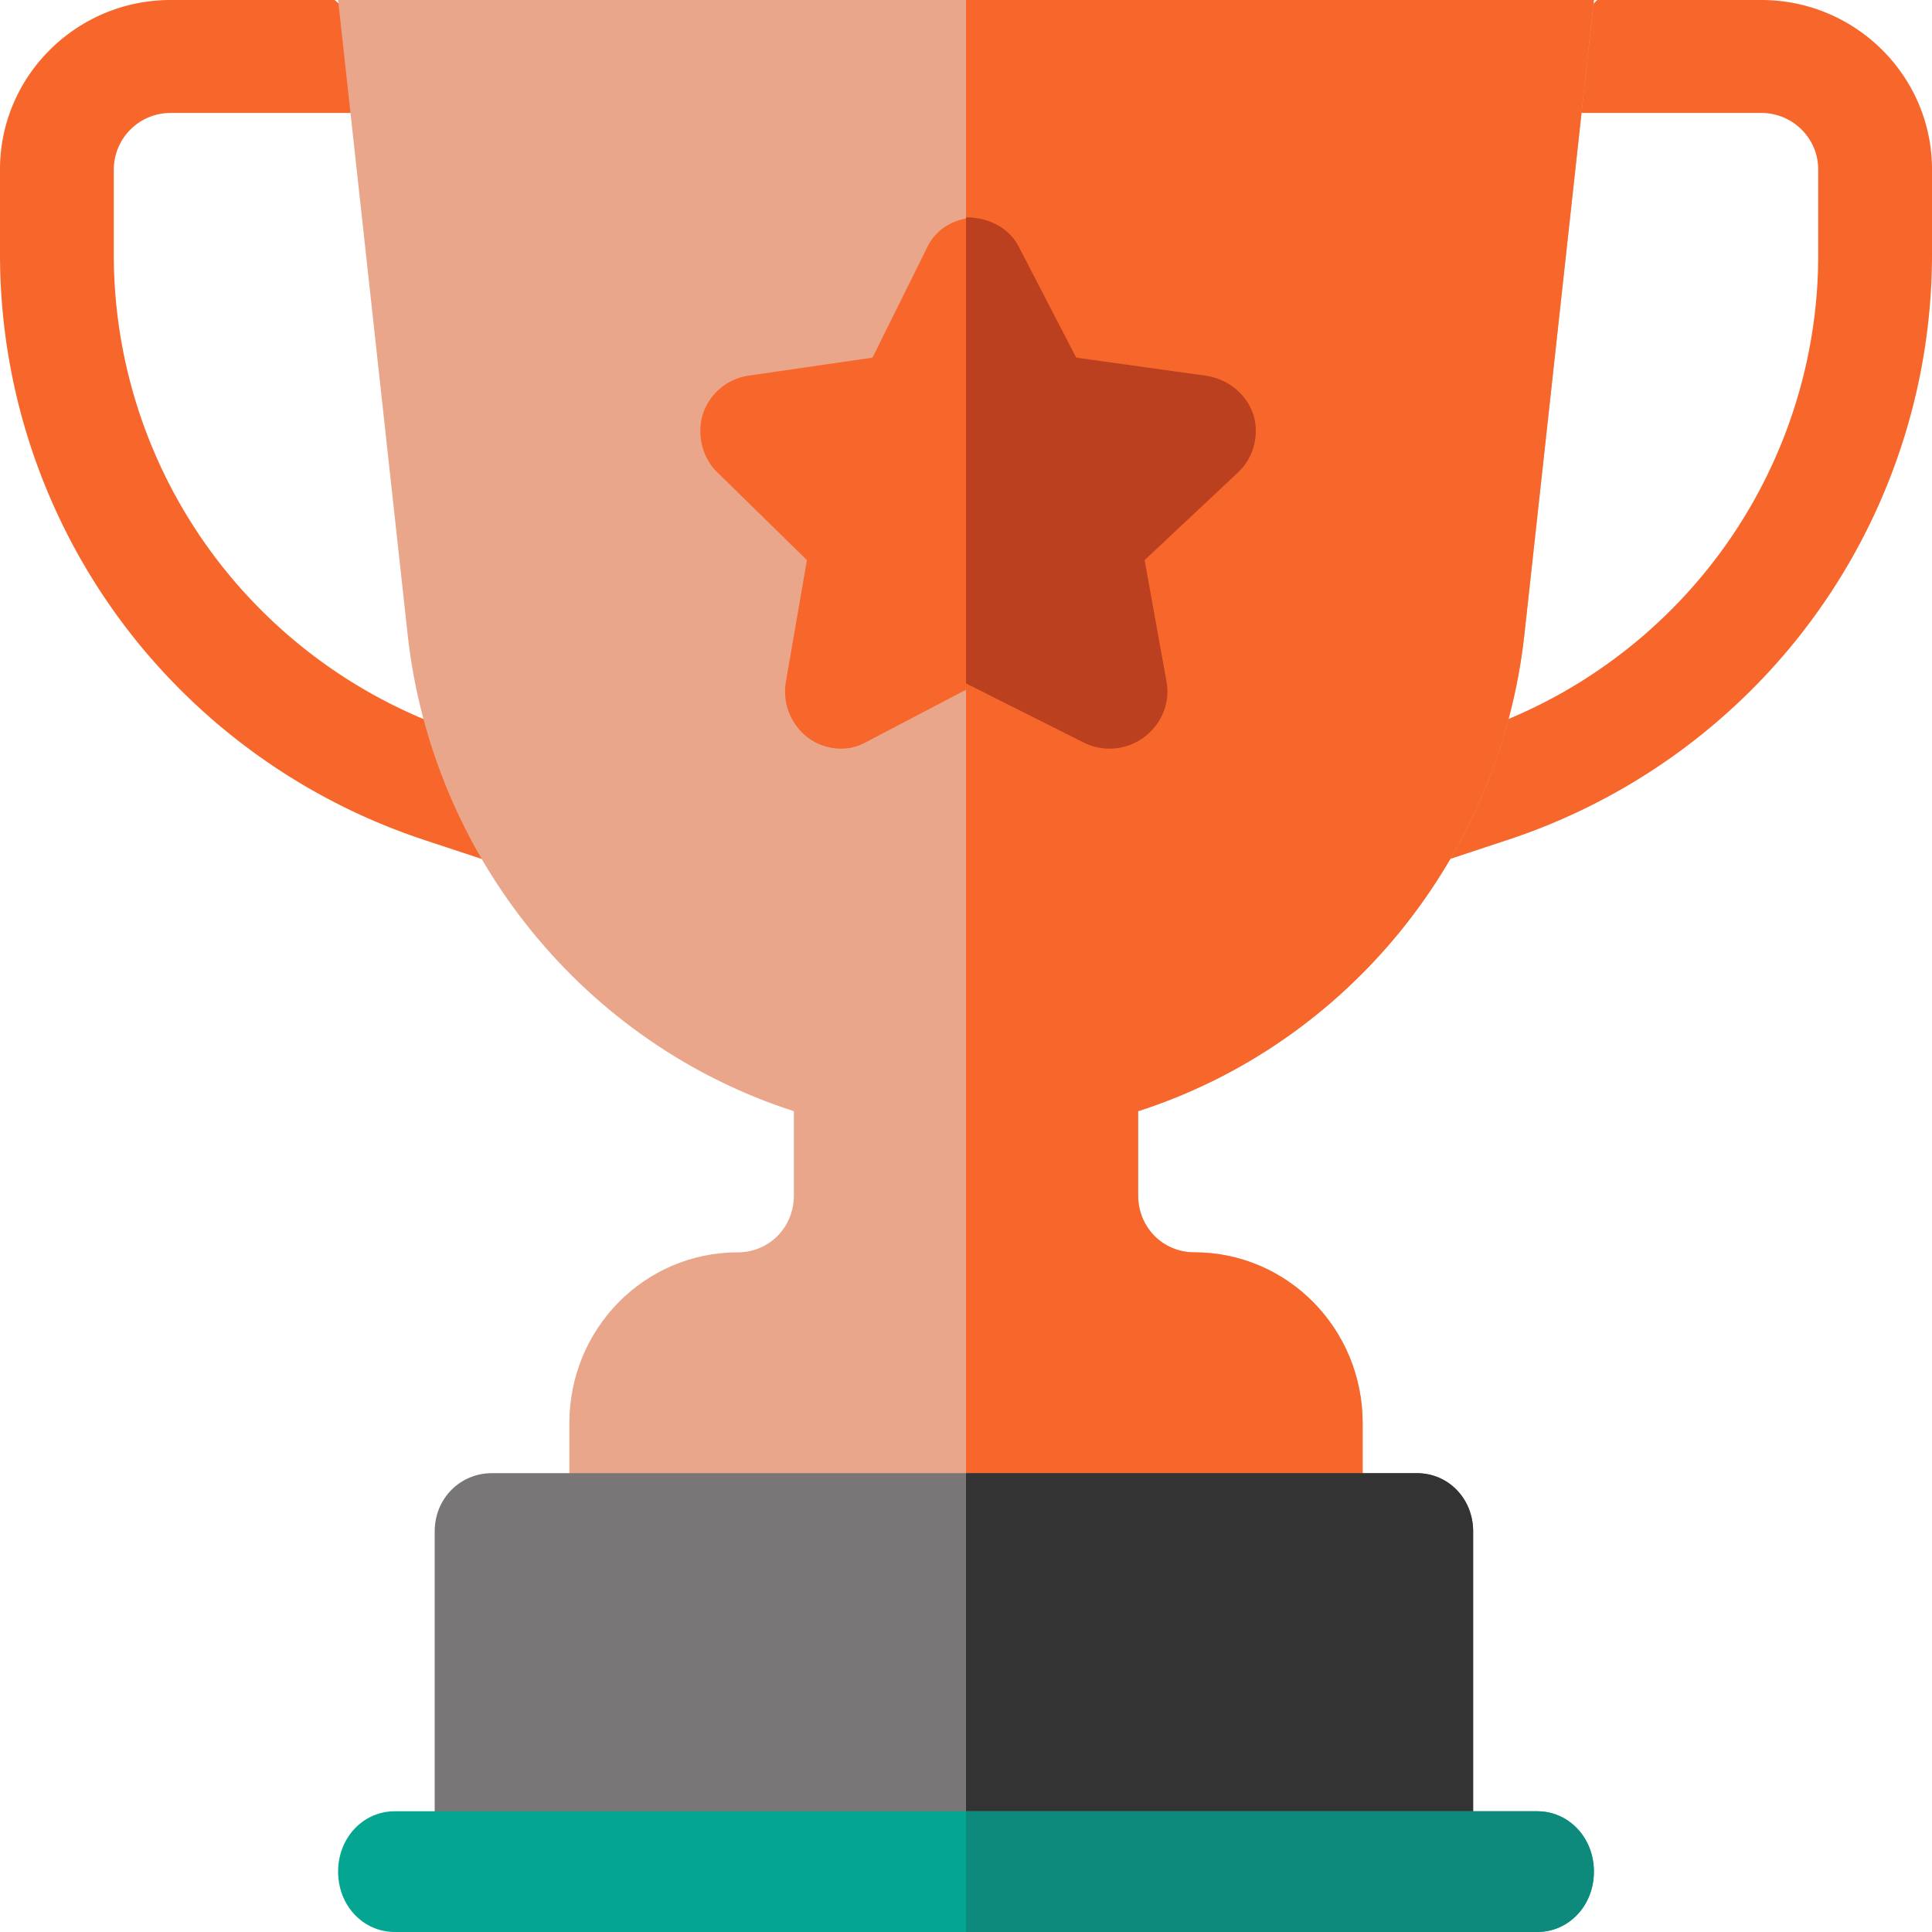
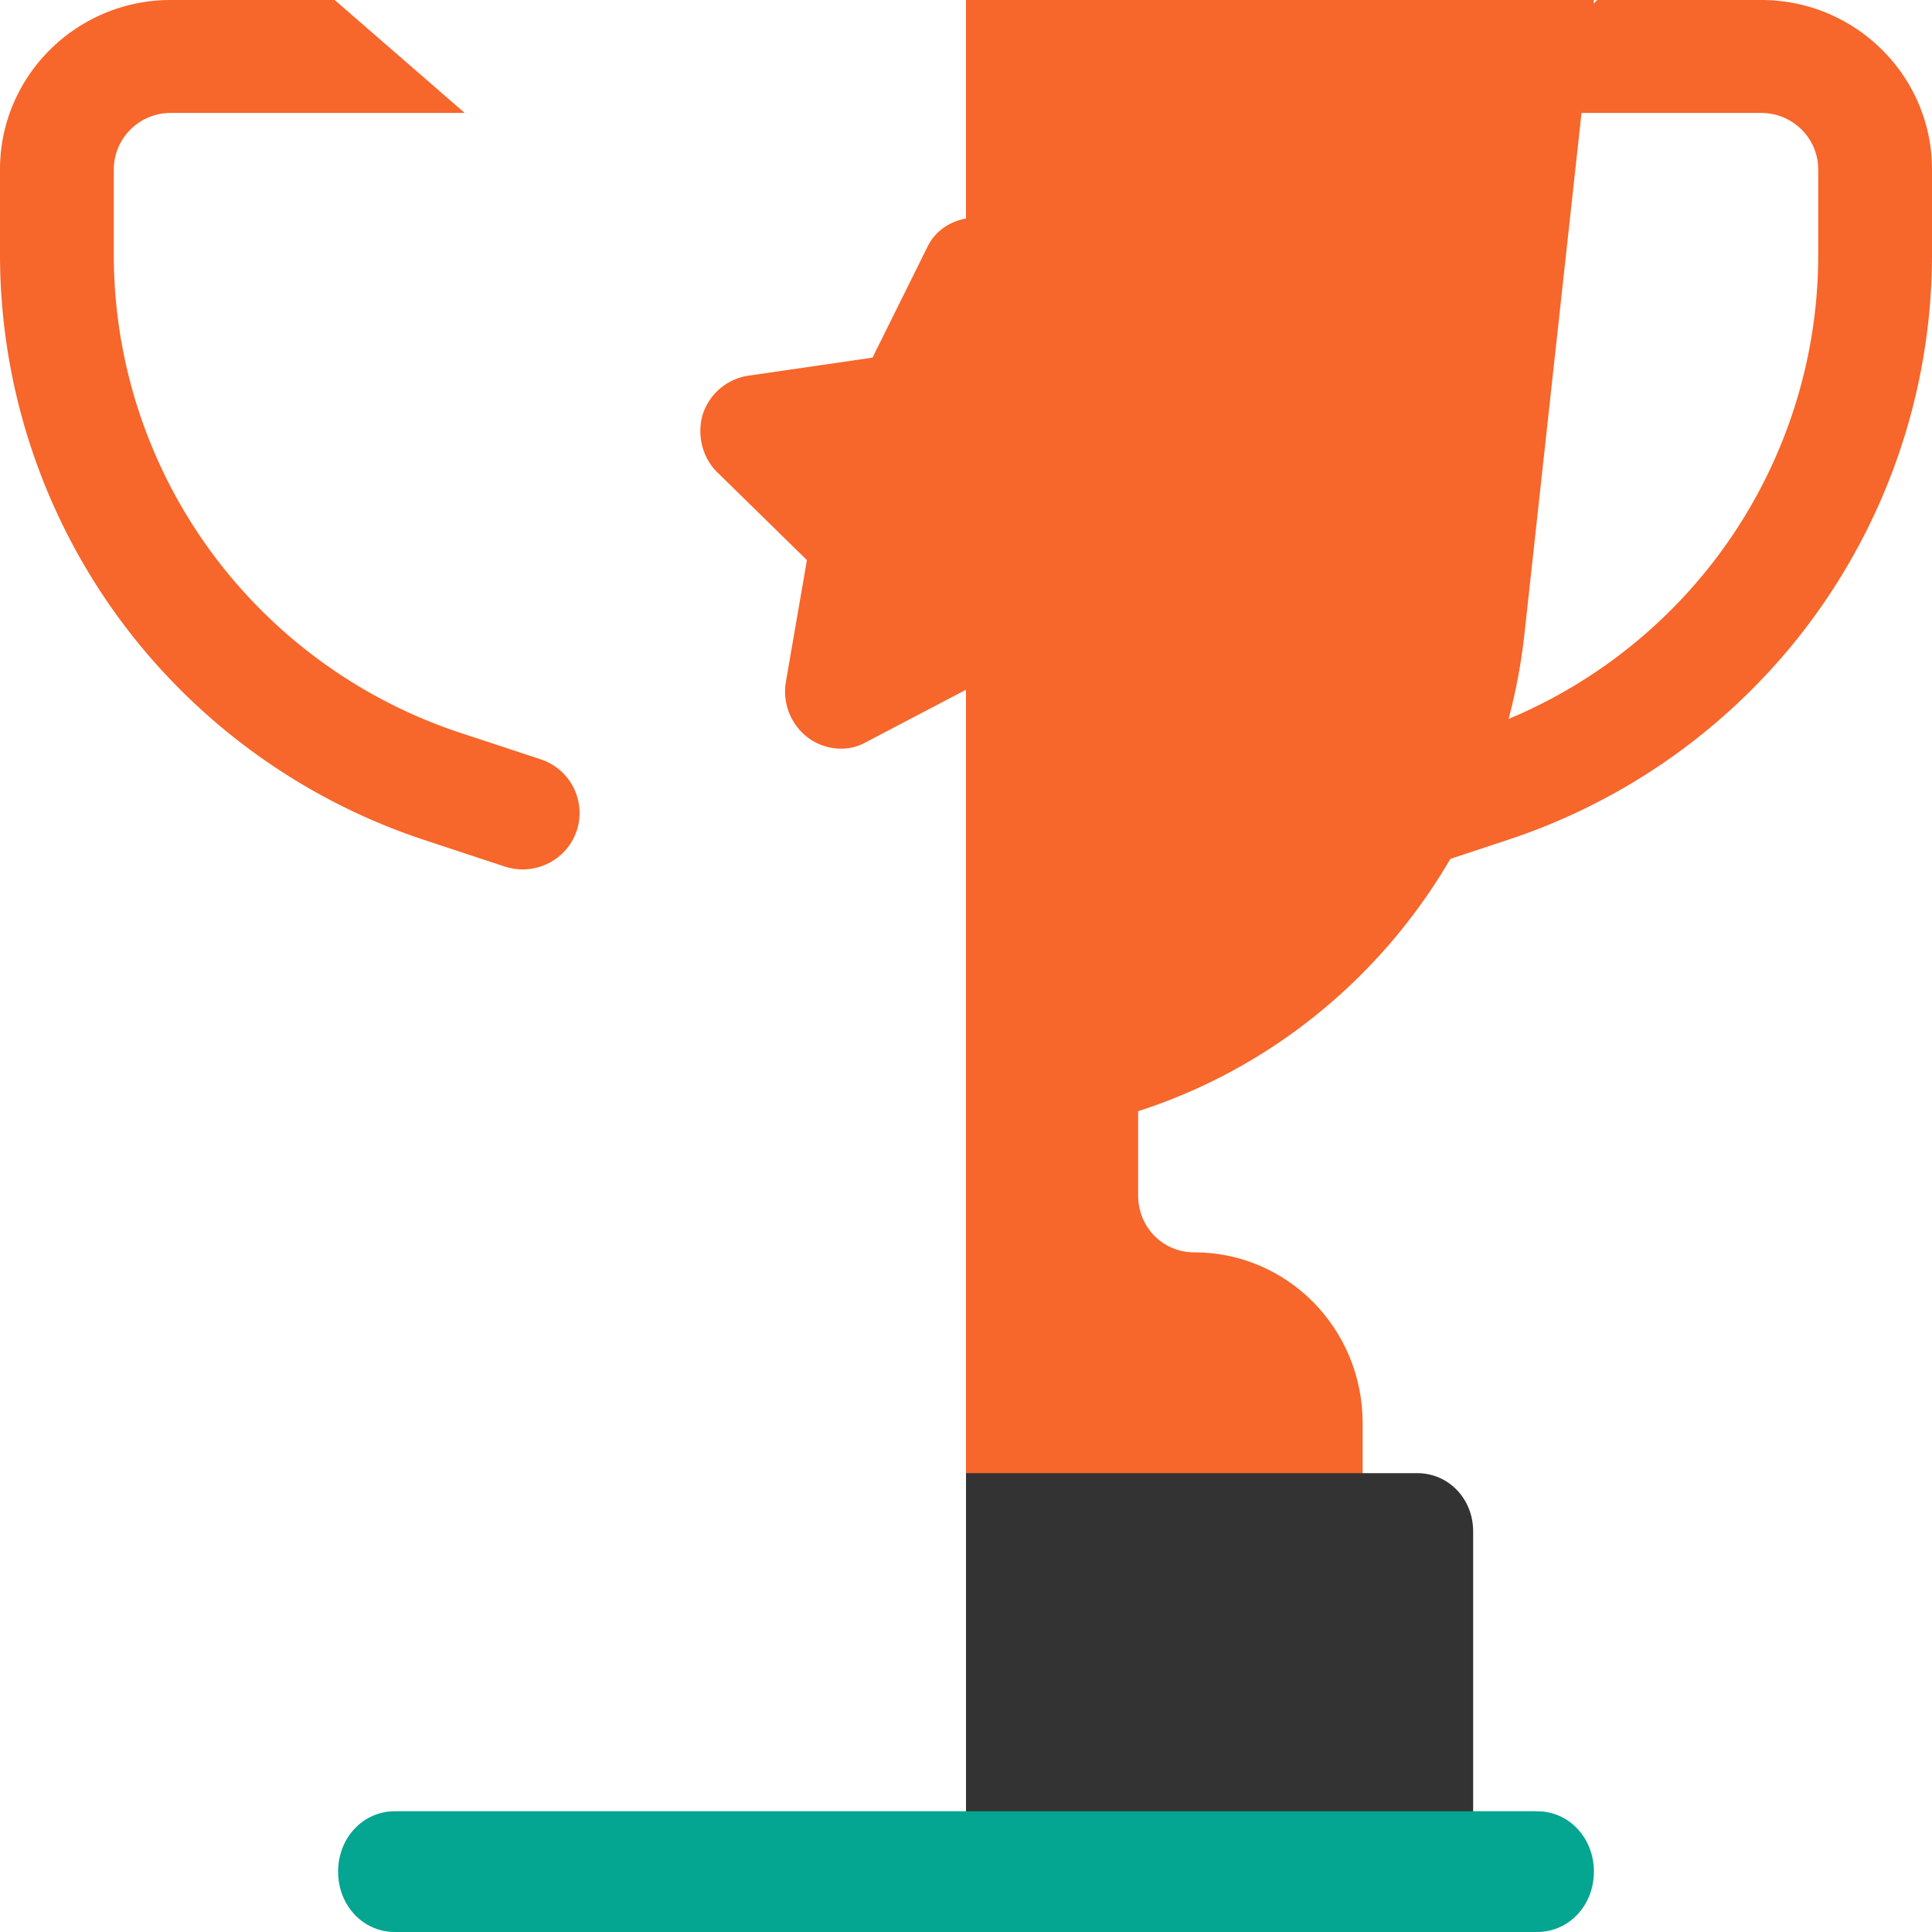
<svg xmlns="http://www.w3.org/2000/svg" width="80" height="80" viewBox="0 0 80 80">
  <g fill-rule="nonzero" fill="none">
    <path d="M72.932 0h-6.791L61.32 4.677h11.612c1.3 0 2.356 1.048 2.356 2.338v3.562c0 4.714-1.633 9.335-4.601 13.016a20.93 20.93 0 01-9.753 6.75l-3.322 1.1a2.339 2.339 0 00-1.491 2.959A2.356 2.356 0 0058.357 36c.246 0 .497-.039.745-.119l3.323-1.1a25.658 25.658 0 0011.943-8.265A25.5 25.5 0 0080 10.577V7.015C80 3.147 76.83 0 72.932 0zM22.388 31.442l-3.322-1.096a20.953 20.953 0 01-9.753-6.753 20.806 20.806 0 01-4.601-13.016V7.015a2.349 2.349 0 012.356-2.338h12.175L13.859 0H7.068C3.17 0 0 3.147 0 7.015v3.562a25.5 25.5 0 005.632 15.94 25.68 25.68 0 0011.943 8.266l3.323 1.098c.248.08.499.119.745.119.987 0 1.907-.619 2.236-1.598a2.339 2.339 0 00-1.49-2.96z" fill="#F7662A" />
-     <path d="M47.127 46.012V49.5c0 1.32 1.023 2.357 2.325 2.357 3.858 0 6.972 3.158 6.972 7.072v4.714c0 1.32-1.022 2.357-2.324 2.357H25.9c-1.302 0-2.324-1.037-2.324-2.357v-4.714c0-3.914 3.114-7.072 6.972-7.072 1.302 0 2.325-1.037 2.325-2.357v-3.488c-8.647-2.782-14.968-10.514-15.99-19.707L14 0h52l-2.882 26.305c-1.023 9.193-7.344 16.925-15.99 19.707z" fill="#E9A68A" />
    <path d="M54.1 66H40V0h26l-2.882 26.305c-1.023 9.193-7.344 16.925-15.99 19.707V49.5c0 1.32 1.022 2.357 2.324 2.357 3.858 0 6.972 3.158 6.972 7.072v4.714c0 1.32-1.022 2.357-2.324 2.357z" fill="#F7662A" />
    <path d="M51.913 17.197a2.352 2.352 0 00-1.887-1.639l-5.154-.75-2.301-4.637C42.157 9.375 41.328 9 40.5 9c-.828 0-1.657.375-2.071 1.171l-2.301 4.638-5.155.749c-.874.14-1.61.75-1.886 1.64-.23.843 0 1.779.644 2.388l3.682 3.607-.874 5.059a2.396 2.396 0 00.92 2.295c.69.515 1.657.61 2.393.188l4.648-2.436 4.648 2.436a2.219 2.219 0 002.393-.188 2.396 2.396 0 00.92-2.295l-.874-5.059 3.682-3.607c.644-.609.874-1.545.644-2.389z" fill="#F7662A" />
-     <path d="M61 63.41V78H18V63.41c0-1.35 1.043-2.41 2.371-2.41H58.63C59.957 61 61 62.06 61 63.41z" fill="#787676" />
-     <path d="M44.85 30.735L40 28.299V9c.864 0 1.729.375 2.161 1.171l2.401 4.638 5.379.75c.912.14 1.68.748 1.968 1.638.24.844 0 1.78-.672 2.39l-3.842 3.606.913 5.06c.144.842-.192 1.732-.96 2.294-.721.515-1.682.61-2.498.188z" fill="#BA401F" />
    <path d="M61 63.41V78H40V61h18.684C59.98 61 61 62.06 61 63.41z" fill="#333" />
    <path d="M66 77.5c0 1.4-1.033 2.5-2.35 2.5h-47.3C15.032 80 14 78.9 14 77.5s1.033-2.5 2.35-2.5h47.3c1.317 0 2.35 1.1 2.35 2.5z" fill="#04A591" />
-     <path d="M66 77.5c0 1.4-1.033 2.5-2.35 2.5H40v-5h23.65c1.317 0 2.35 1.1 2.35 2.5z" fill="#0D8A7B" />
  </g>
</svg>